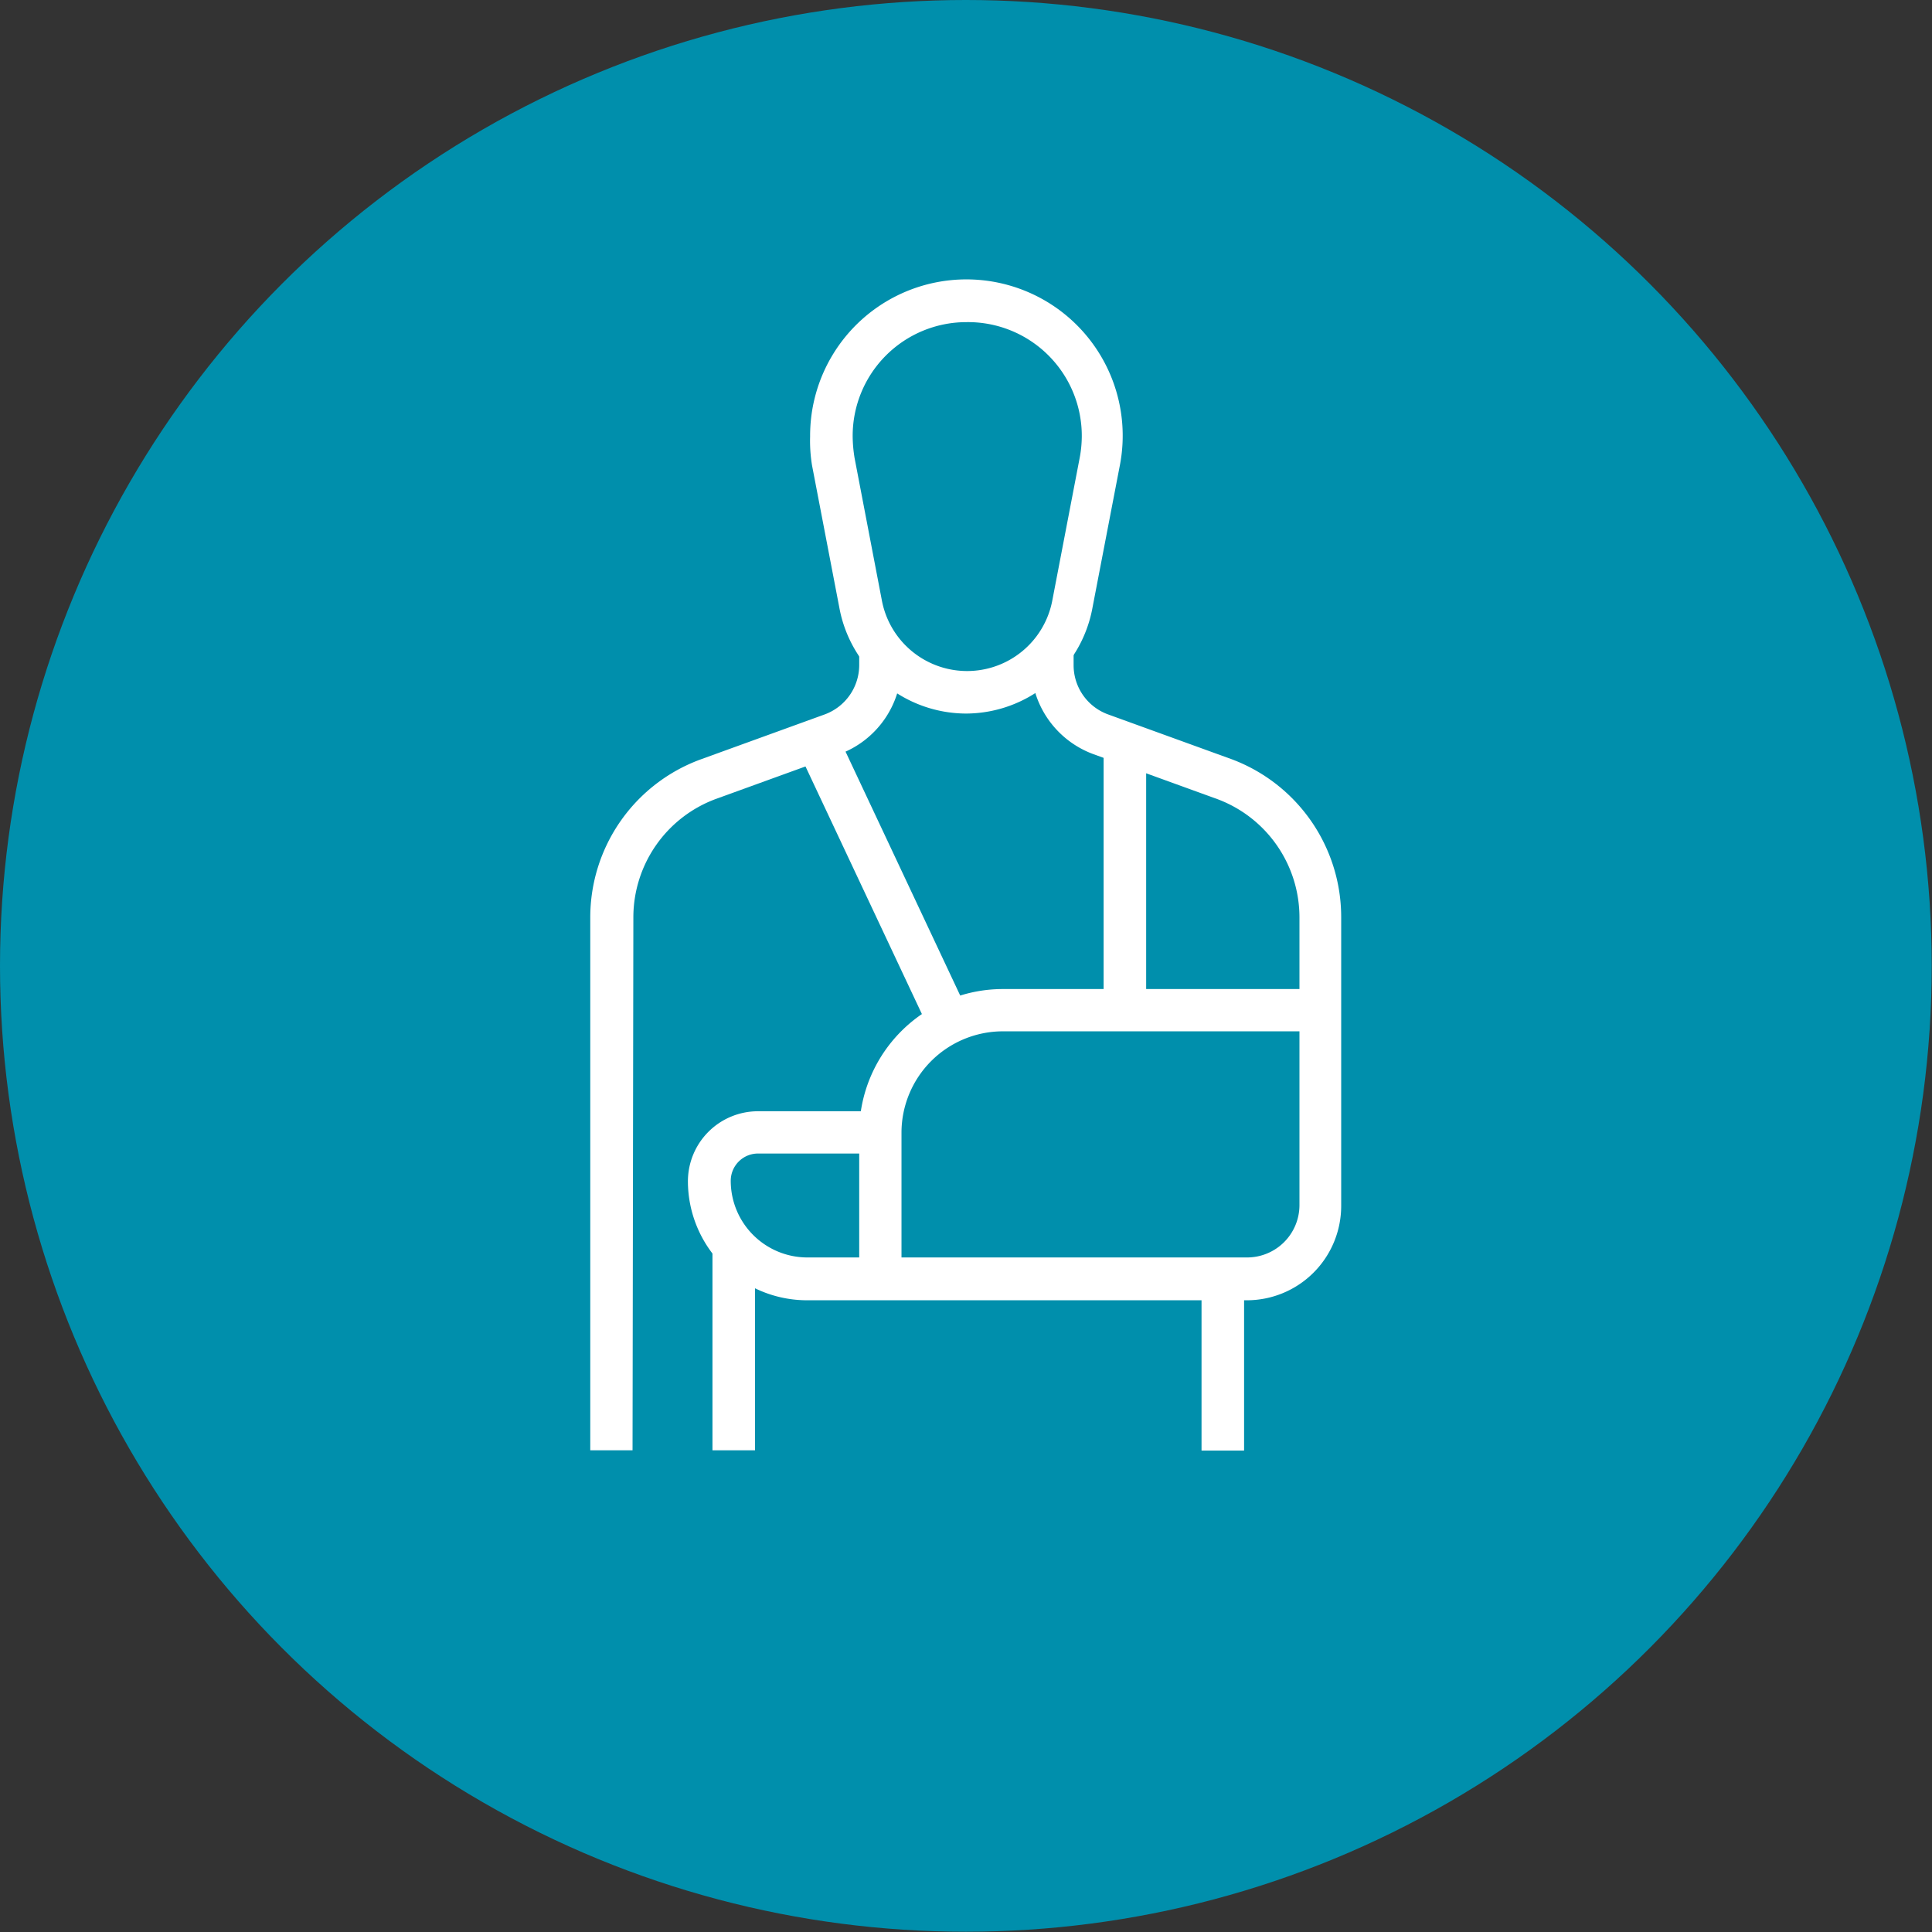
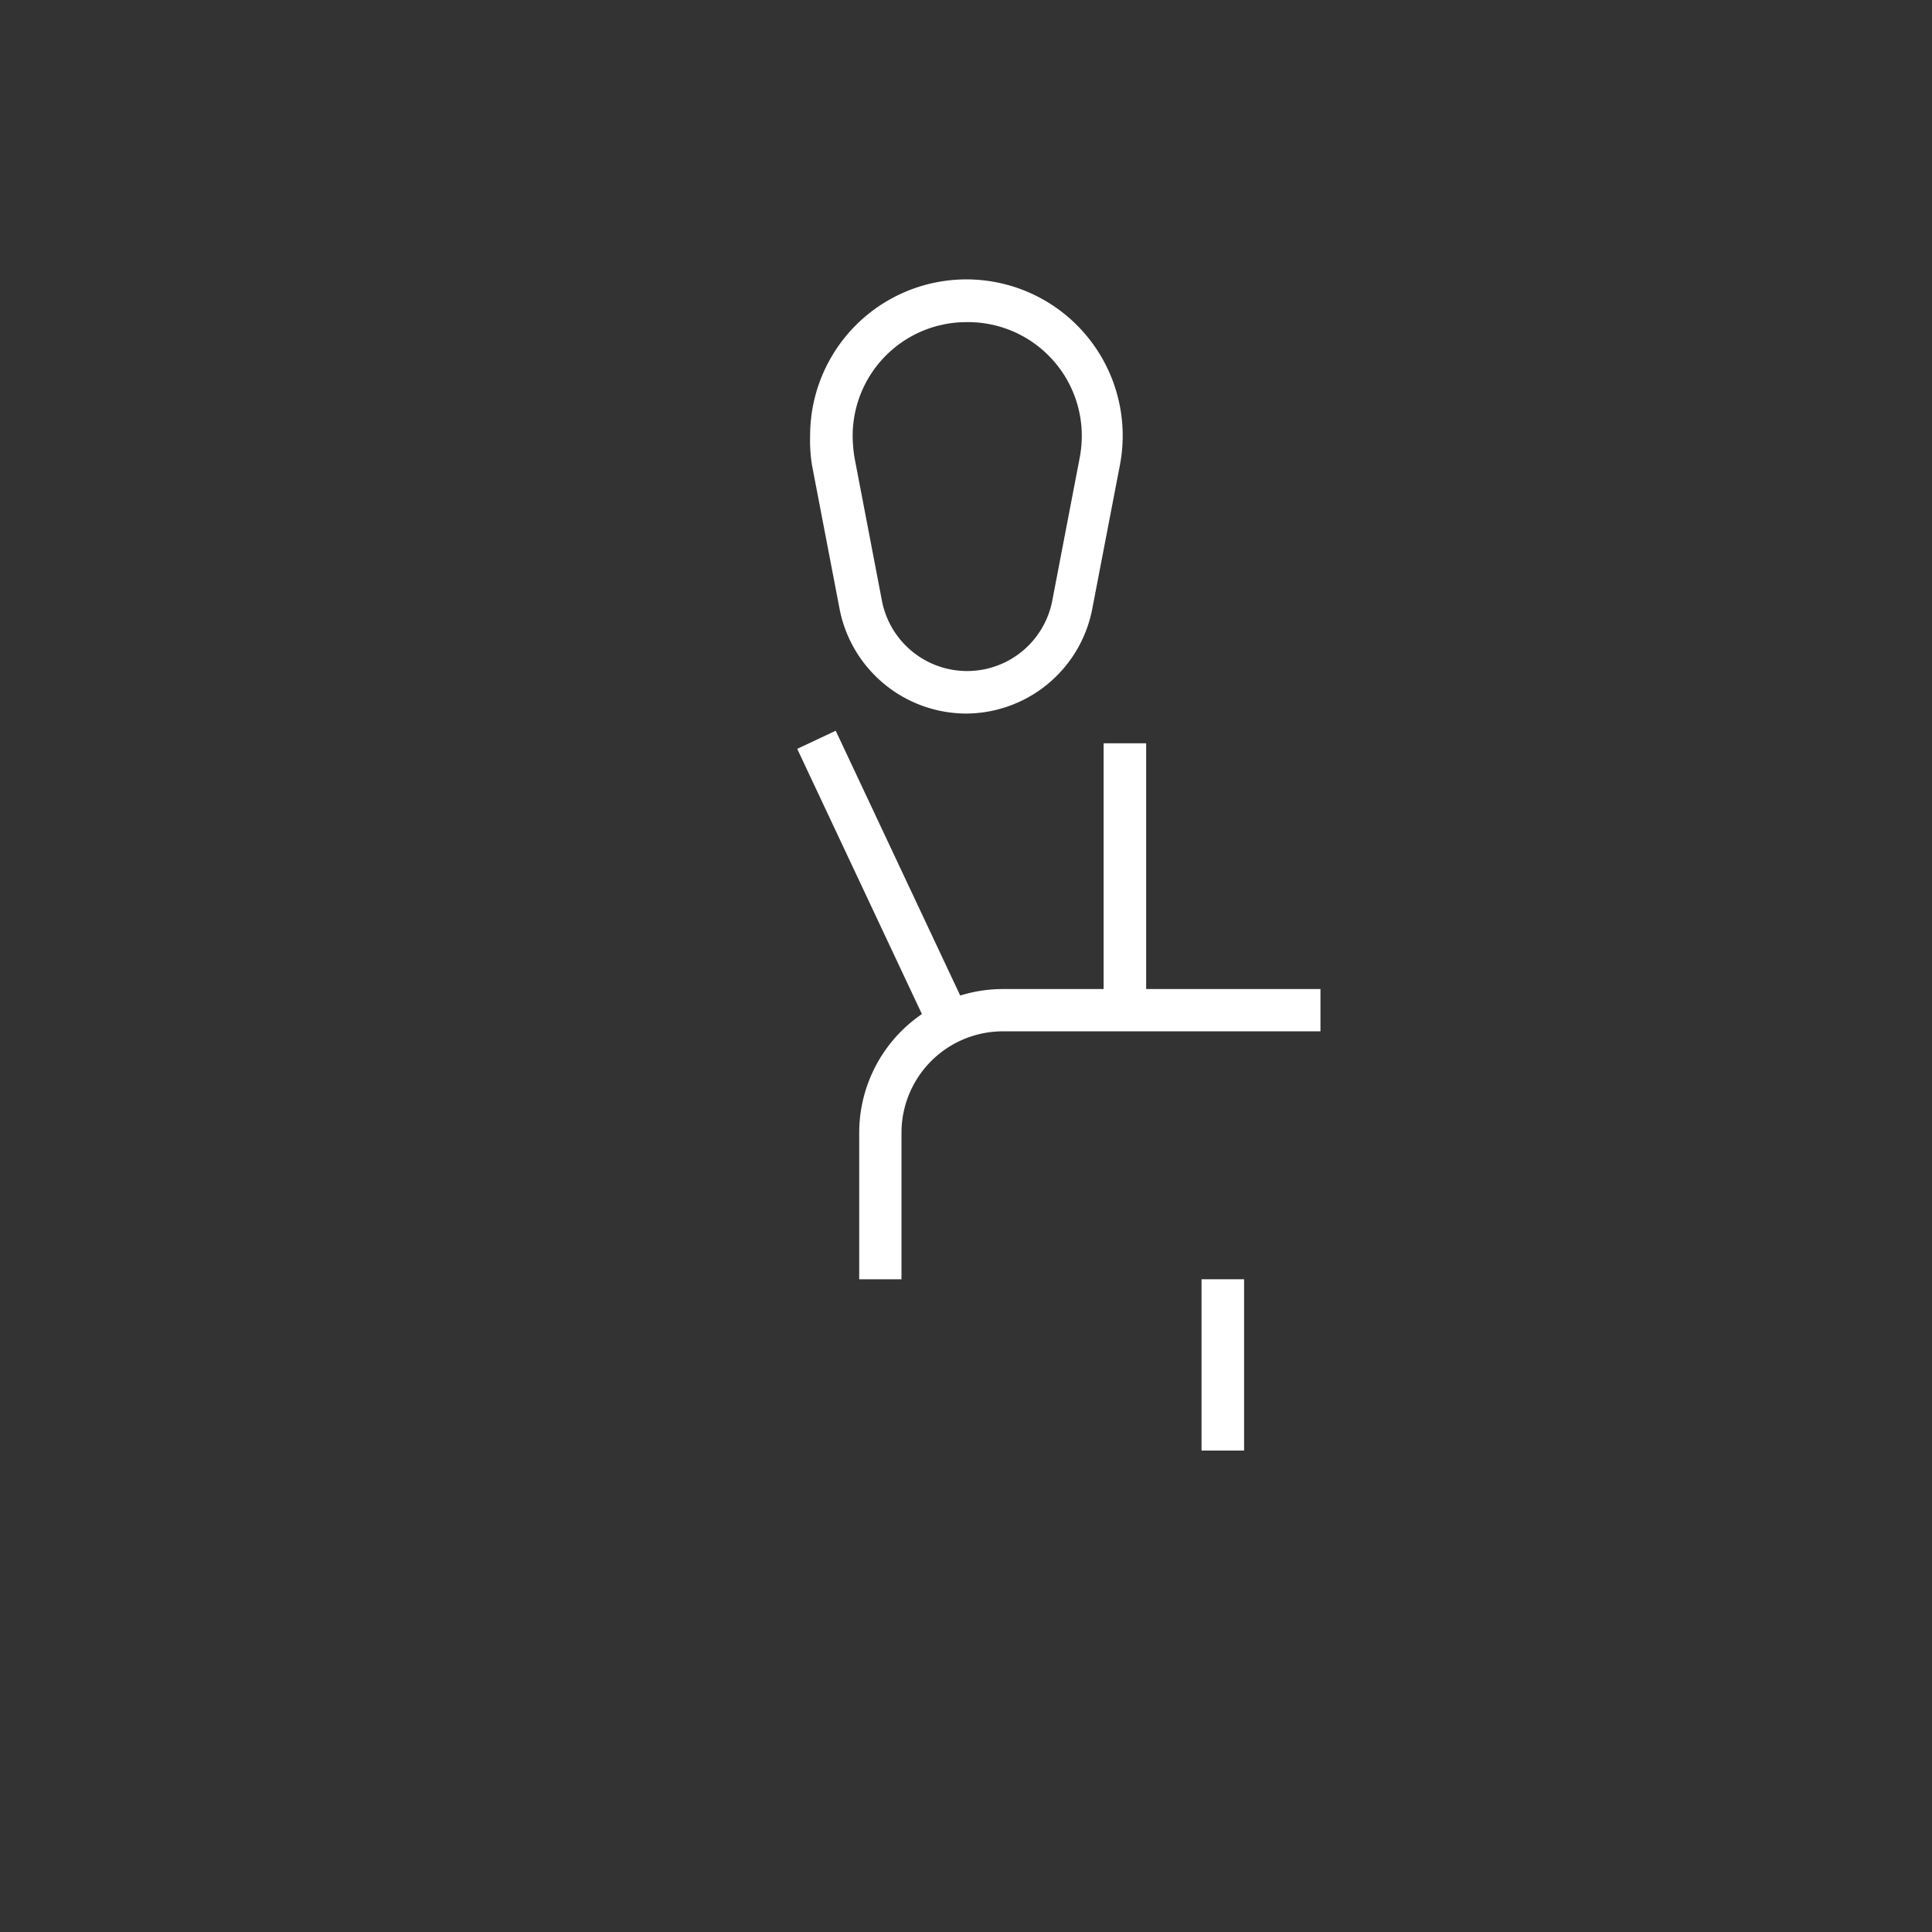
<svg xmlns="http://www.w3.org/2000/svg" width="70.83" height="70.83" viewBox="0 0 70.83 70.83">
  <rect x="0" y="0" width="70.83" height="70.83" fill="#333333" stroke="none" />
  <defs>
    <style>.a{fill:#008fac;}.b{fill:#fff;}</style>
  </defs>
-   <circle class="a" cx="35.41" cy="35.41" r="35.41" />
  <path class="b" d="M35.43,26.16a4.74,4.74,0,0,1-4.66-3.89l-1-5.21A5.57,5.57,0,0,1,29.7,16a5.73,5.73,0,1,1,11.35,1.09l-1,5.2A4.73,4.73,0,0,1,35.43,26.16Zm0-14.35A4.17,4.17,0,0,0,31.26,16a5.16,5.16,0,0,0,.07.79l1,5.22a3.18,3.18,0,0,0,6.25,0l1-5.21a4.34,4.34,0,0,0,.08-.8A4.17,4.17,0,0,0,35.43,11.81Z" />
-   <path class="b" d="M23.19,53.17H21.64V33.63a6.17,6.17,0,0,1,4.05-5.79l4.55-1.65a1.93,1.93,0,0,0,1.26-1.8v-.58h1.55v.58a3.48,3.48,0,0,1-2.28,3.26L26.22,29.3a4.63,4.63,0,0,0-3,4.33Z" />
-   <path class="b" d="M45.72,47.67H29.59a4.37,4.37,0,0,1-4.37-4.36,2.57,2.57,0,0,1,2.57-2.57h4.49v1.55H27.79a1,1,0,0,0-1,1,2.81,2.81,0,0,0,2.81,2.81H45.72a1.92,1.92,0,0,0,1.92-1.91V33.63a4.63,4.63,0,0,0-3-4.33l-4.55-1.65a3.49,3.49,0,0,1-2.29-3.26v-.54h1.56v.54a1.92,1.92,0,0,0,1.26,1.8l4.55,1.65a6.18,6.18,0,0,1,4,5.79V44.21A3.46,3.46,0,0,1,45.72,47.67Z" />
  <path class="b" d="M33.05,46.9H31.5V41.52a5.27,5.27,0,0,1,5.26-5.26H48.41v1.55H36.76a3.72,3.72,0,0,0-3.71,3.71Z" />
  <rect class="b" x="31.59" y="26.58" width="1.56" height="11.44" transform="translate(-10.67 16.84) rotate(-25.18)" />
  <rect class="b" x="40.46" y="27.25" width="1.56" height="9.78" />
  <rect class="b" x="44.05" y="46.9" width="1.56" height="6.28" />
-   <rect class="b" x="26.12" y="45.68" width="1.56" height="7.49" />
</svg>